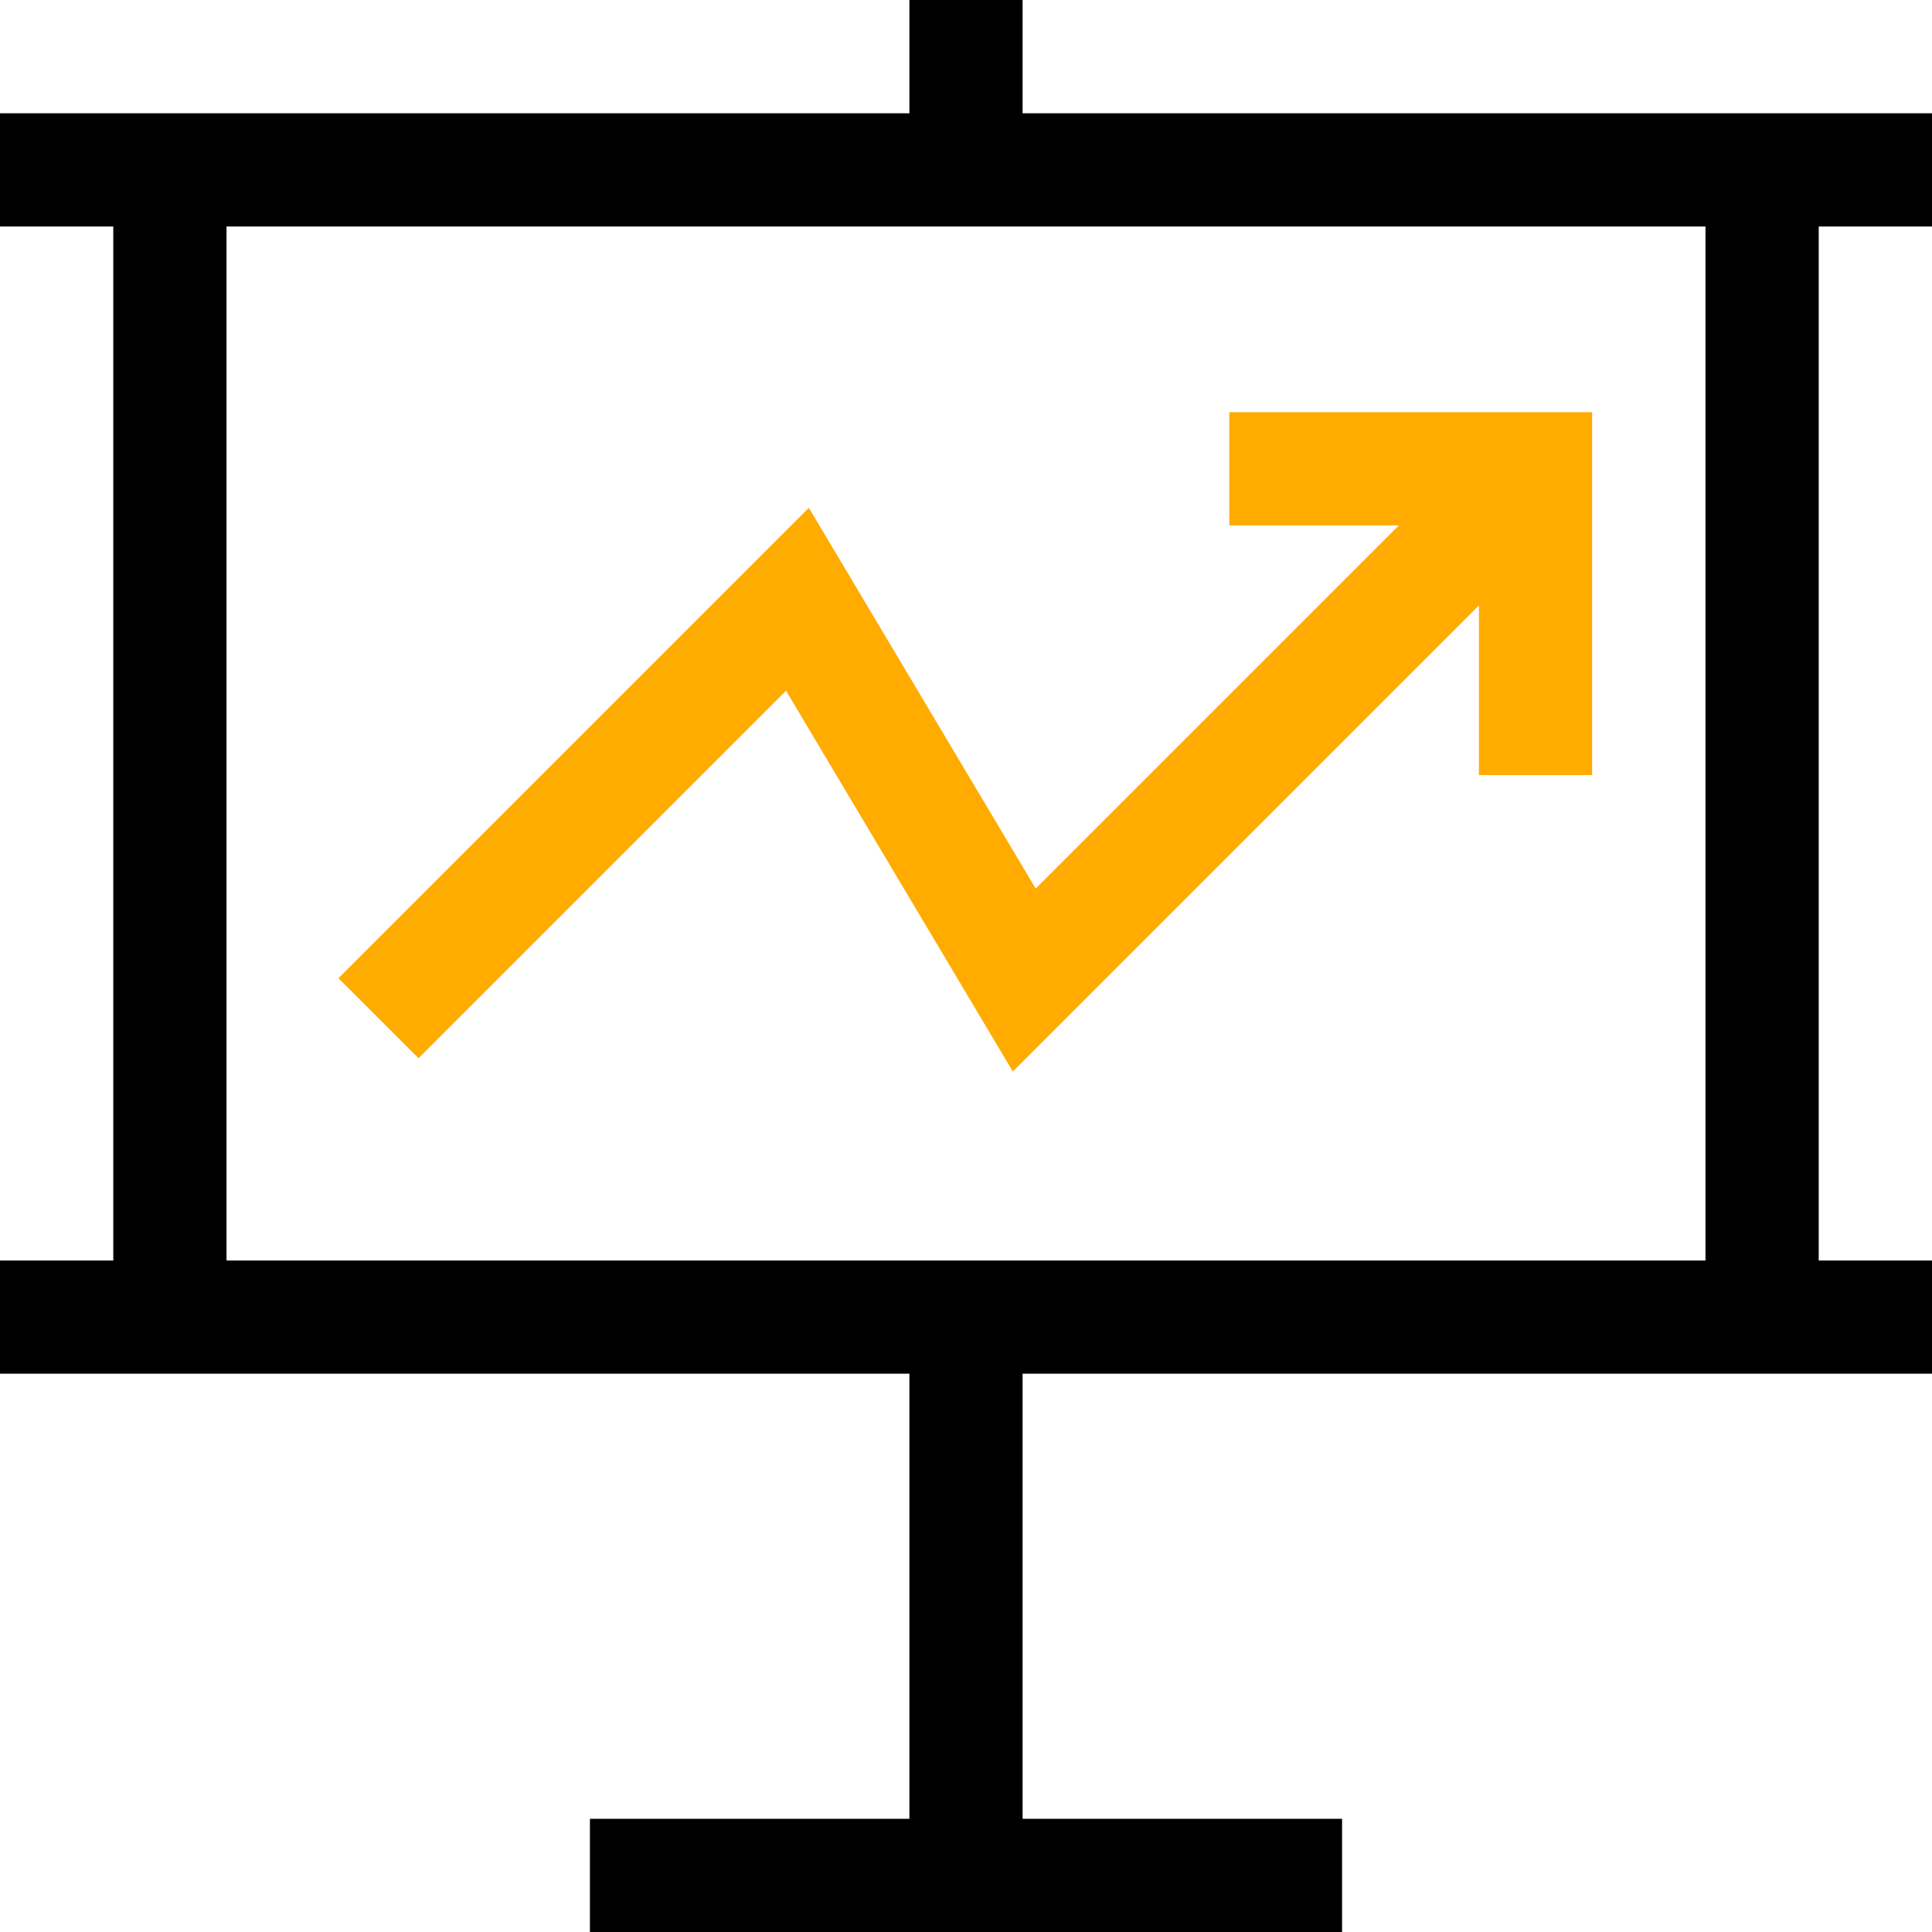
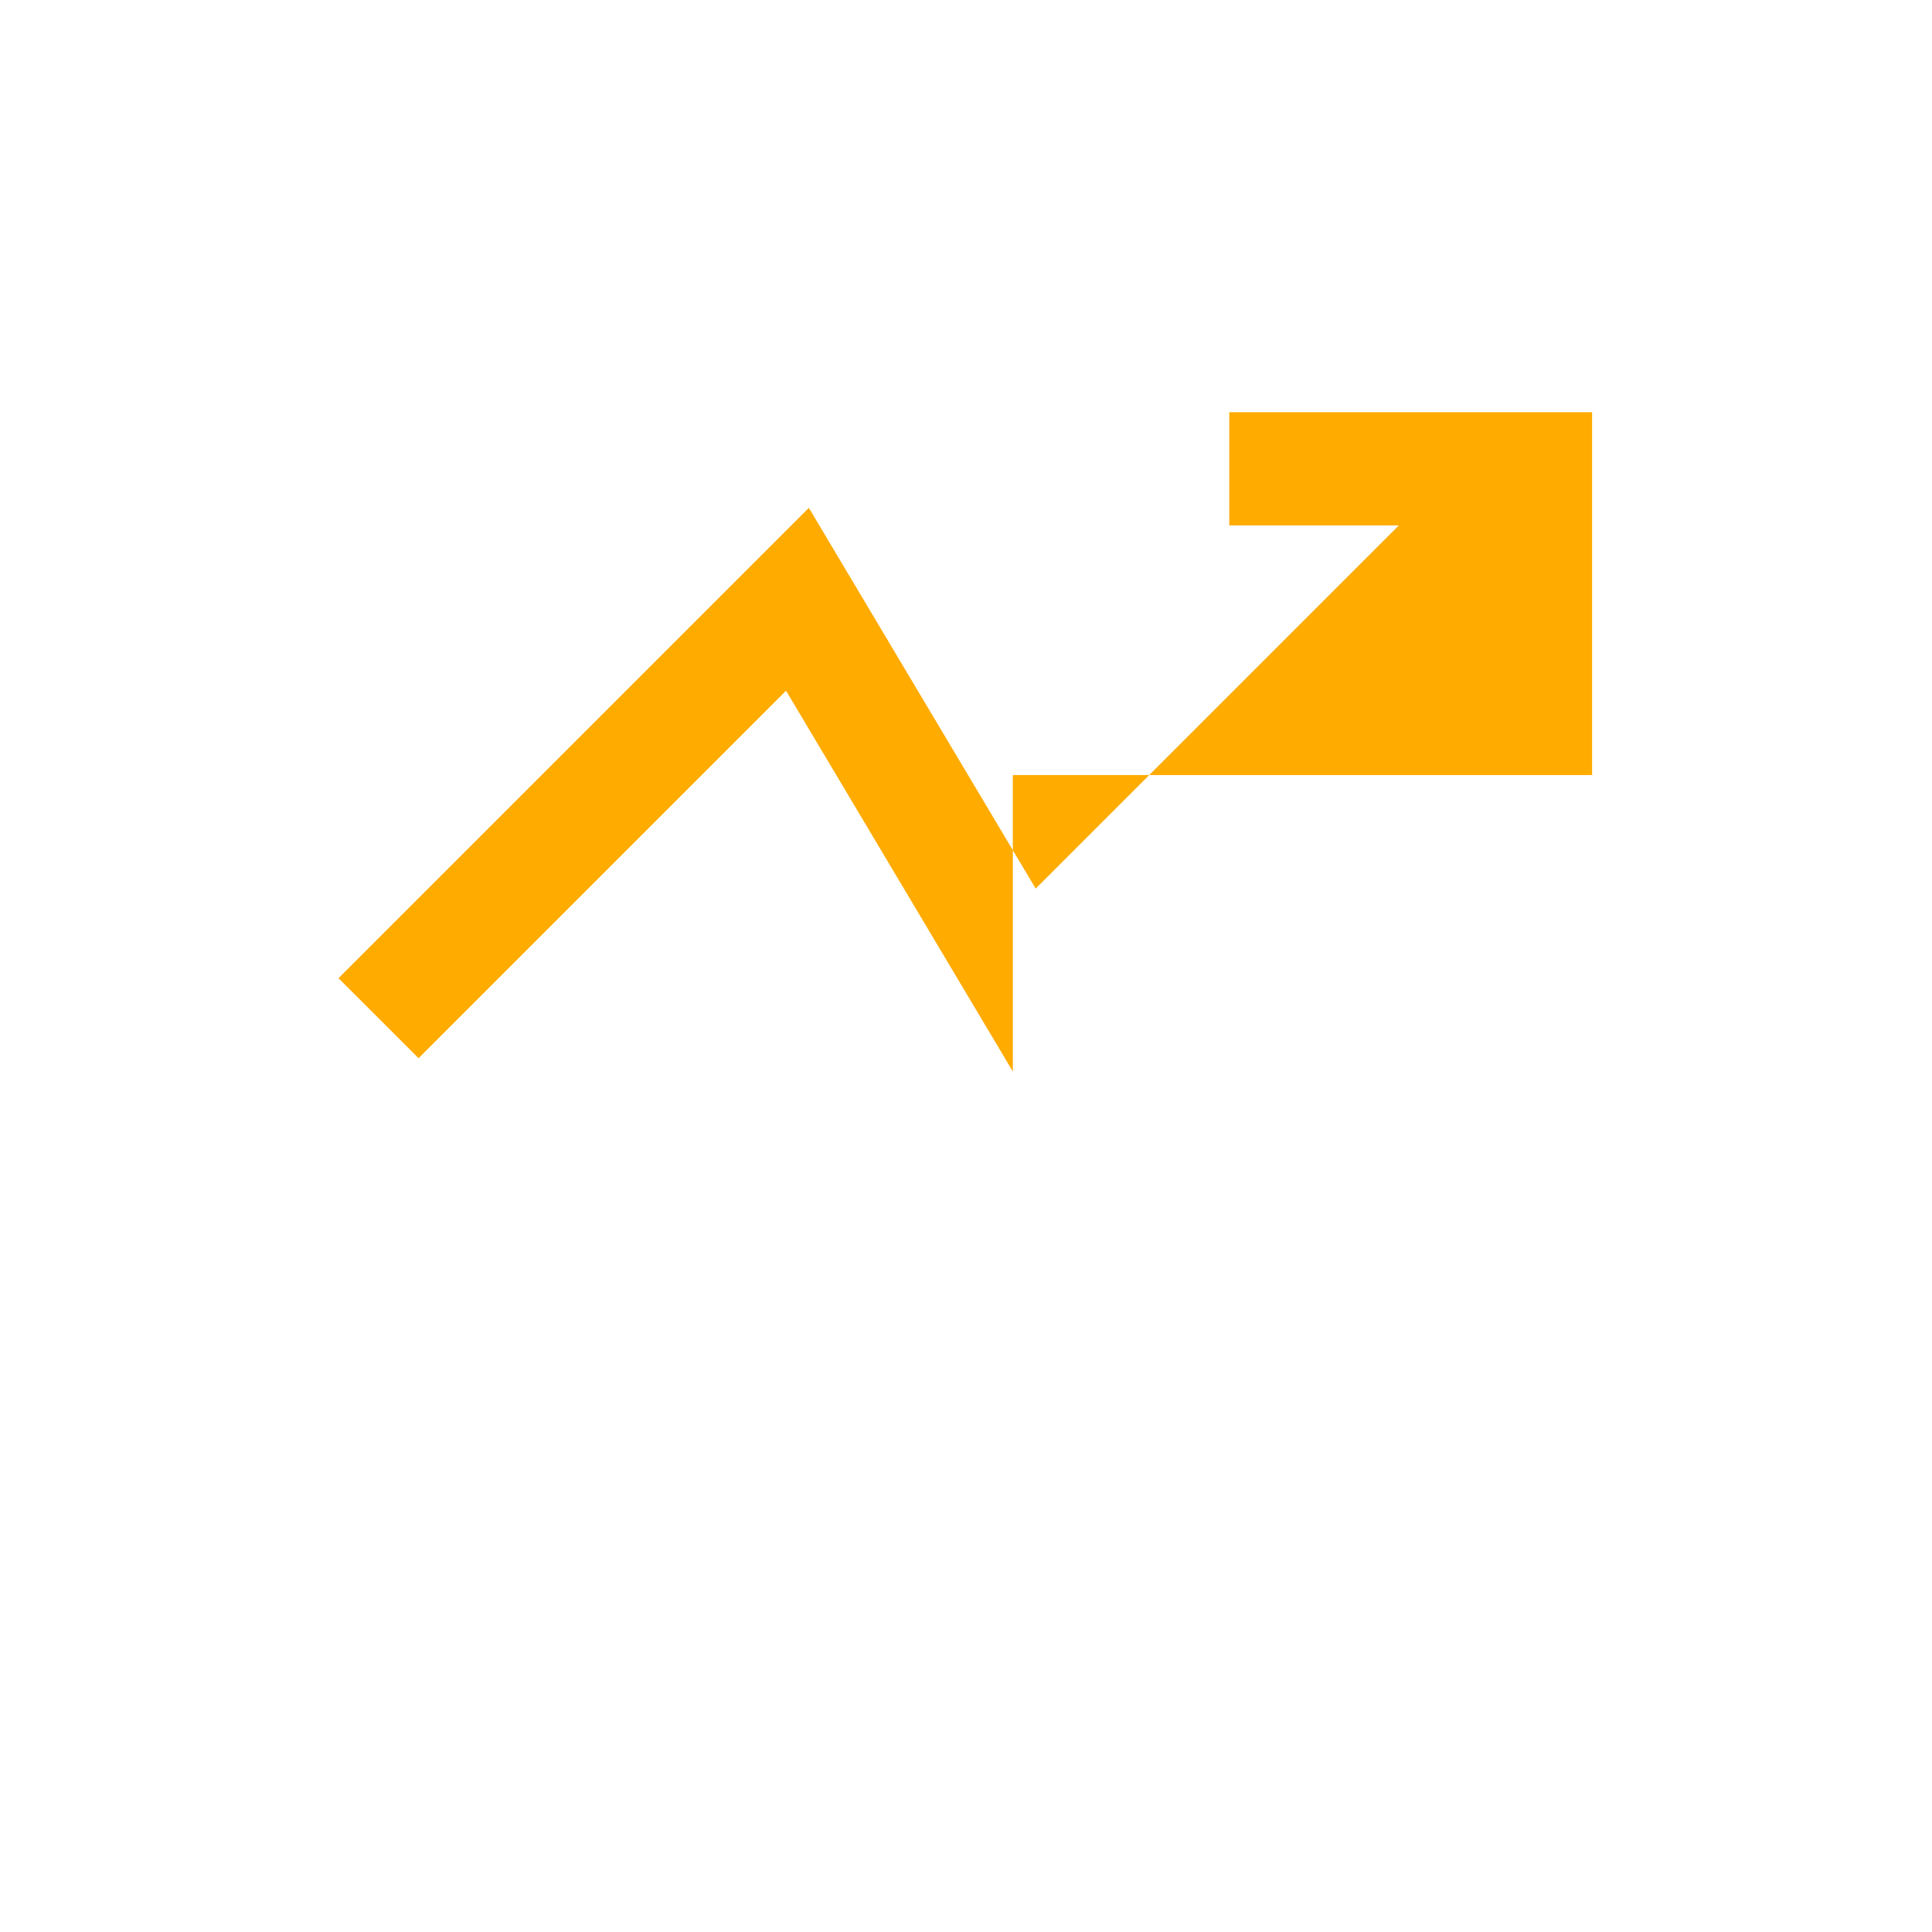
<svg xmlns="http://www.w3.org/2000/svg" width="41" height="41" viewBox="0 0 41 41" fill="none">
-   <path d="M41 4.807V2.404H21.701V0H19.299V2.404H0V4.807H2.404V26.75H0V29.152H19.299V38.598H12.519V41H28.481V38.598H21.701V29.152H41V26.75H38.596V4.807H41ZM36.193 26.75H4.807V4.807H36.193V26.75Z" fill="black" />
-   <path d="M8.882 22.457L16.681 14.658L21.494 22.739L31.385 12.848V16.448H33.787V8.748H26.087V11.15H29.686L21.979 18.857L17.165 10.777L7.183 20.759L8.882 22.457Z" fill="#FFAB00" />
+   <path d="M8.882 22.457L16.681 14.658L21.494 22.739V16.448H33.787V8.748H26.087V11.15H29.686L21.979 18.857L17.165 10.777L7.183 20.759L8.882 22.457Z" fill="#FFAB00" />
</svg>